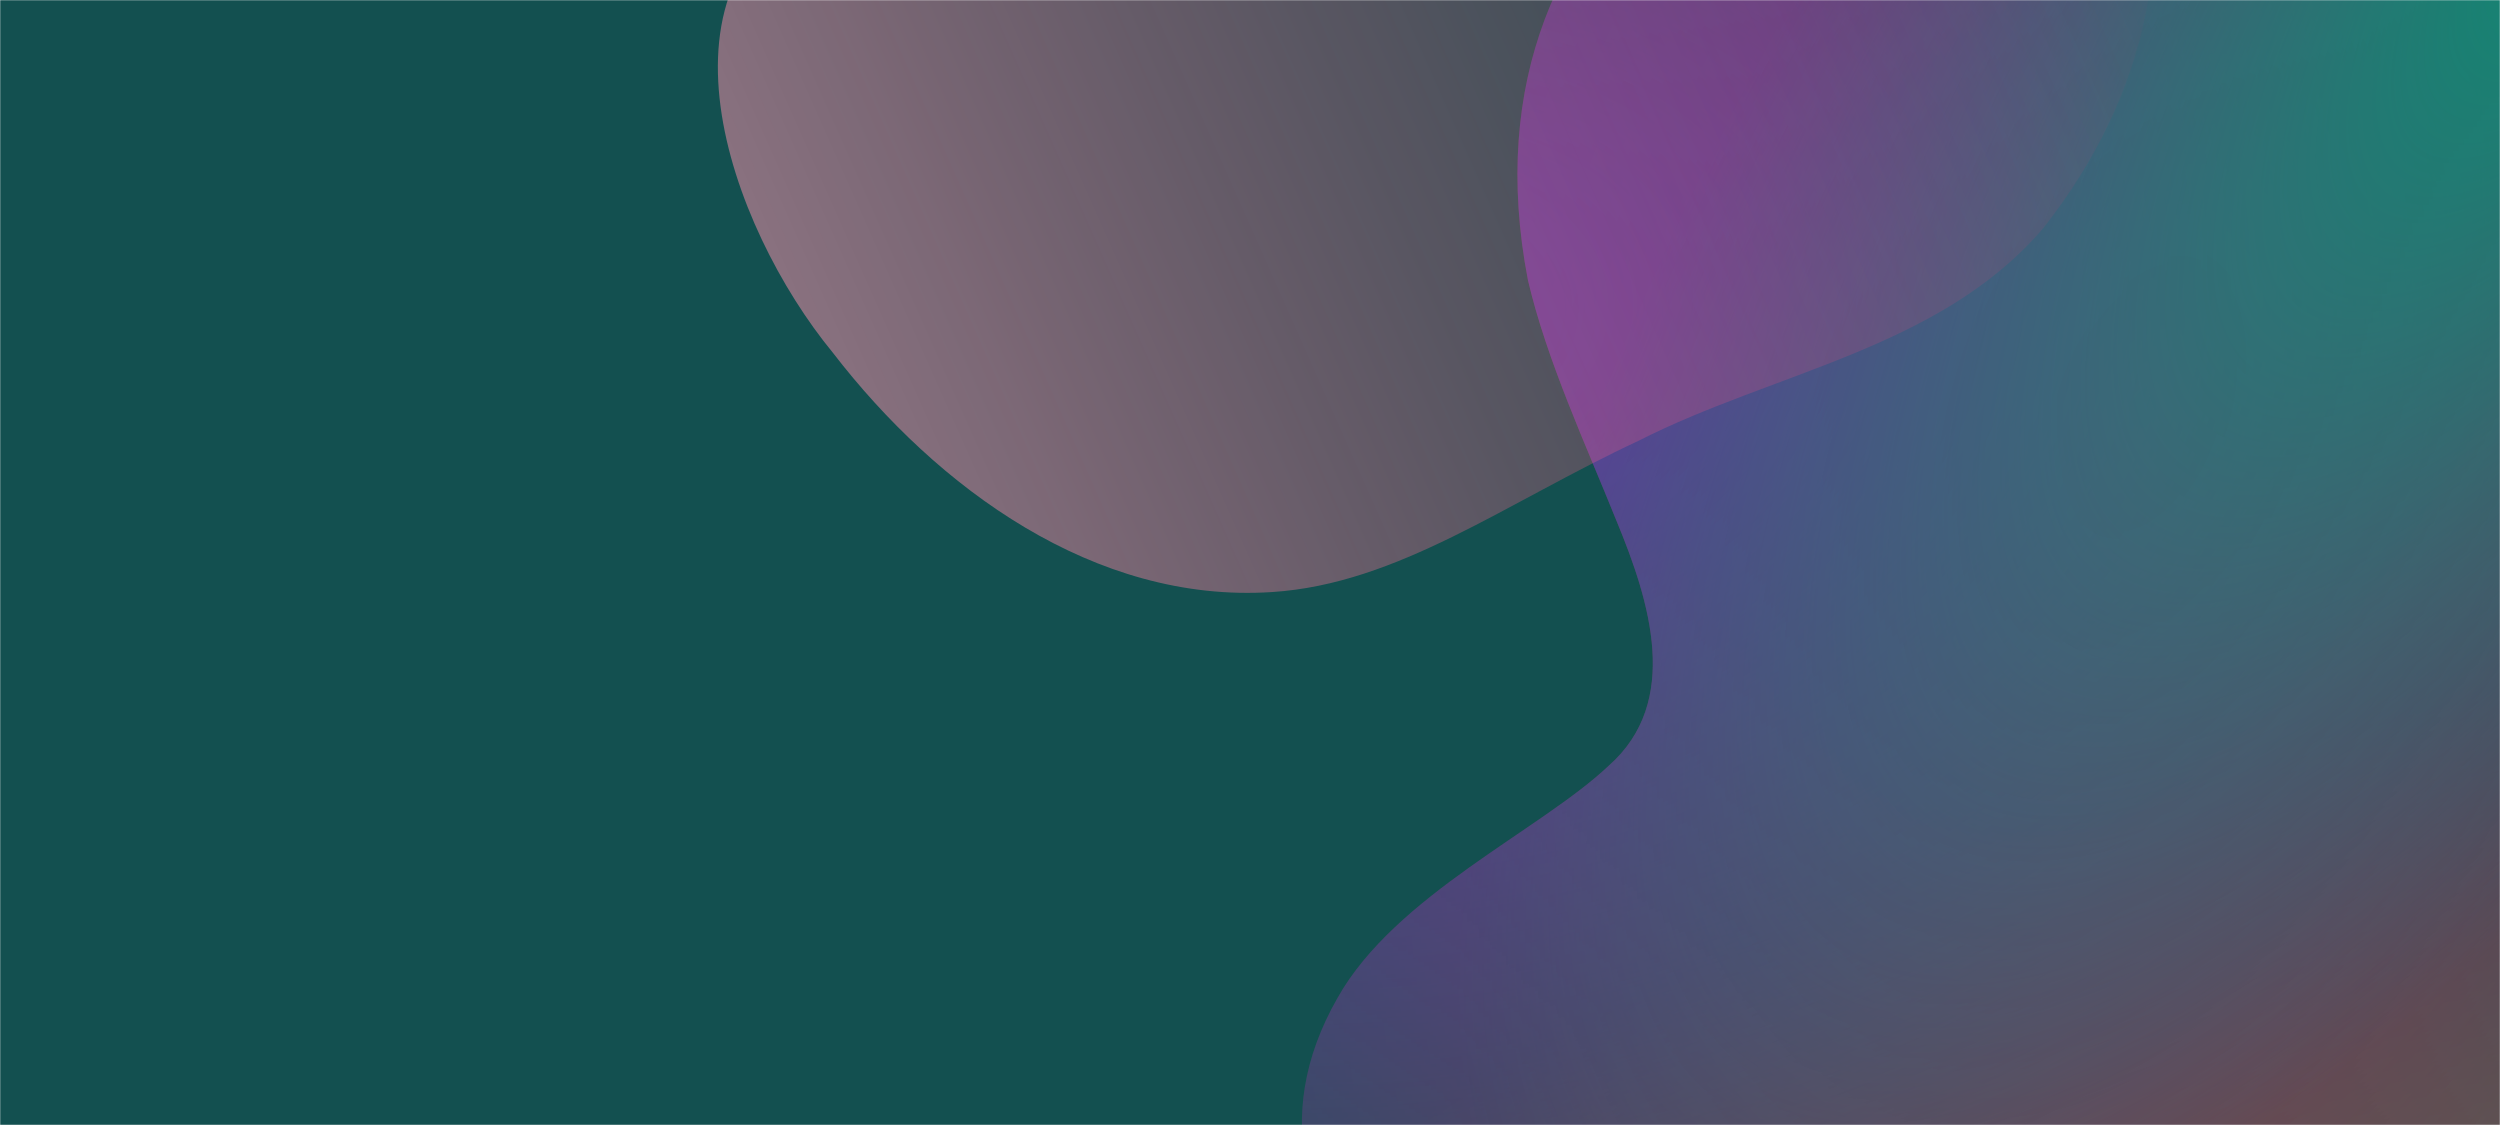
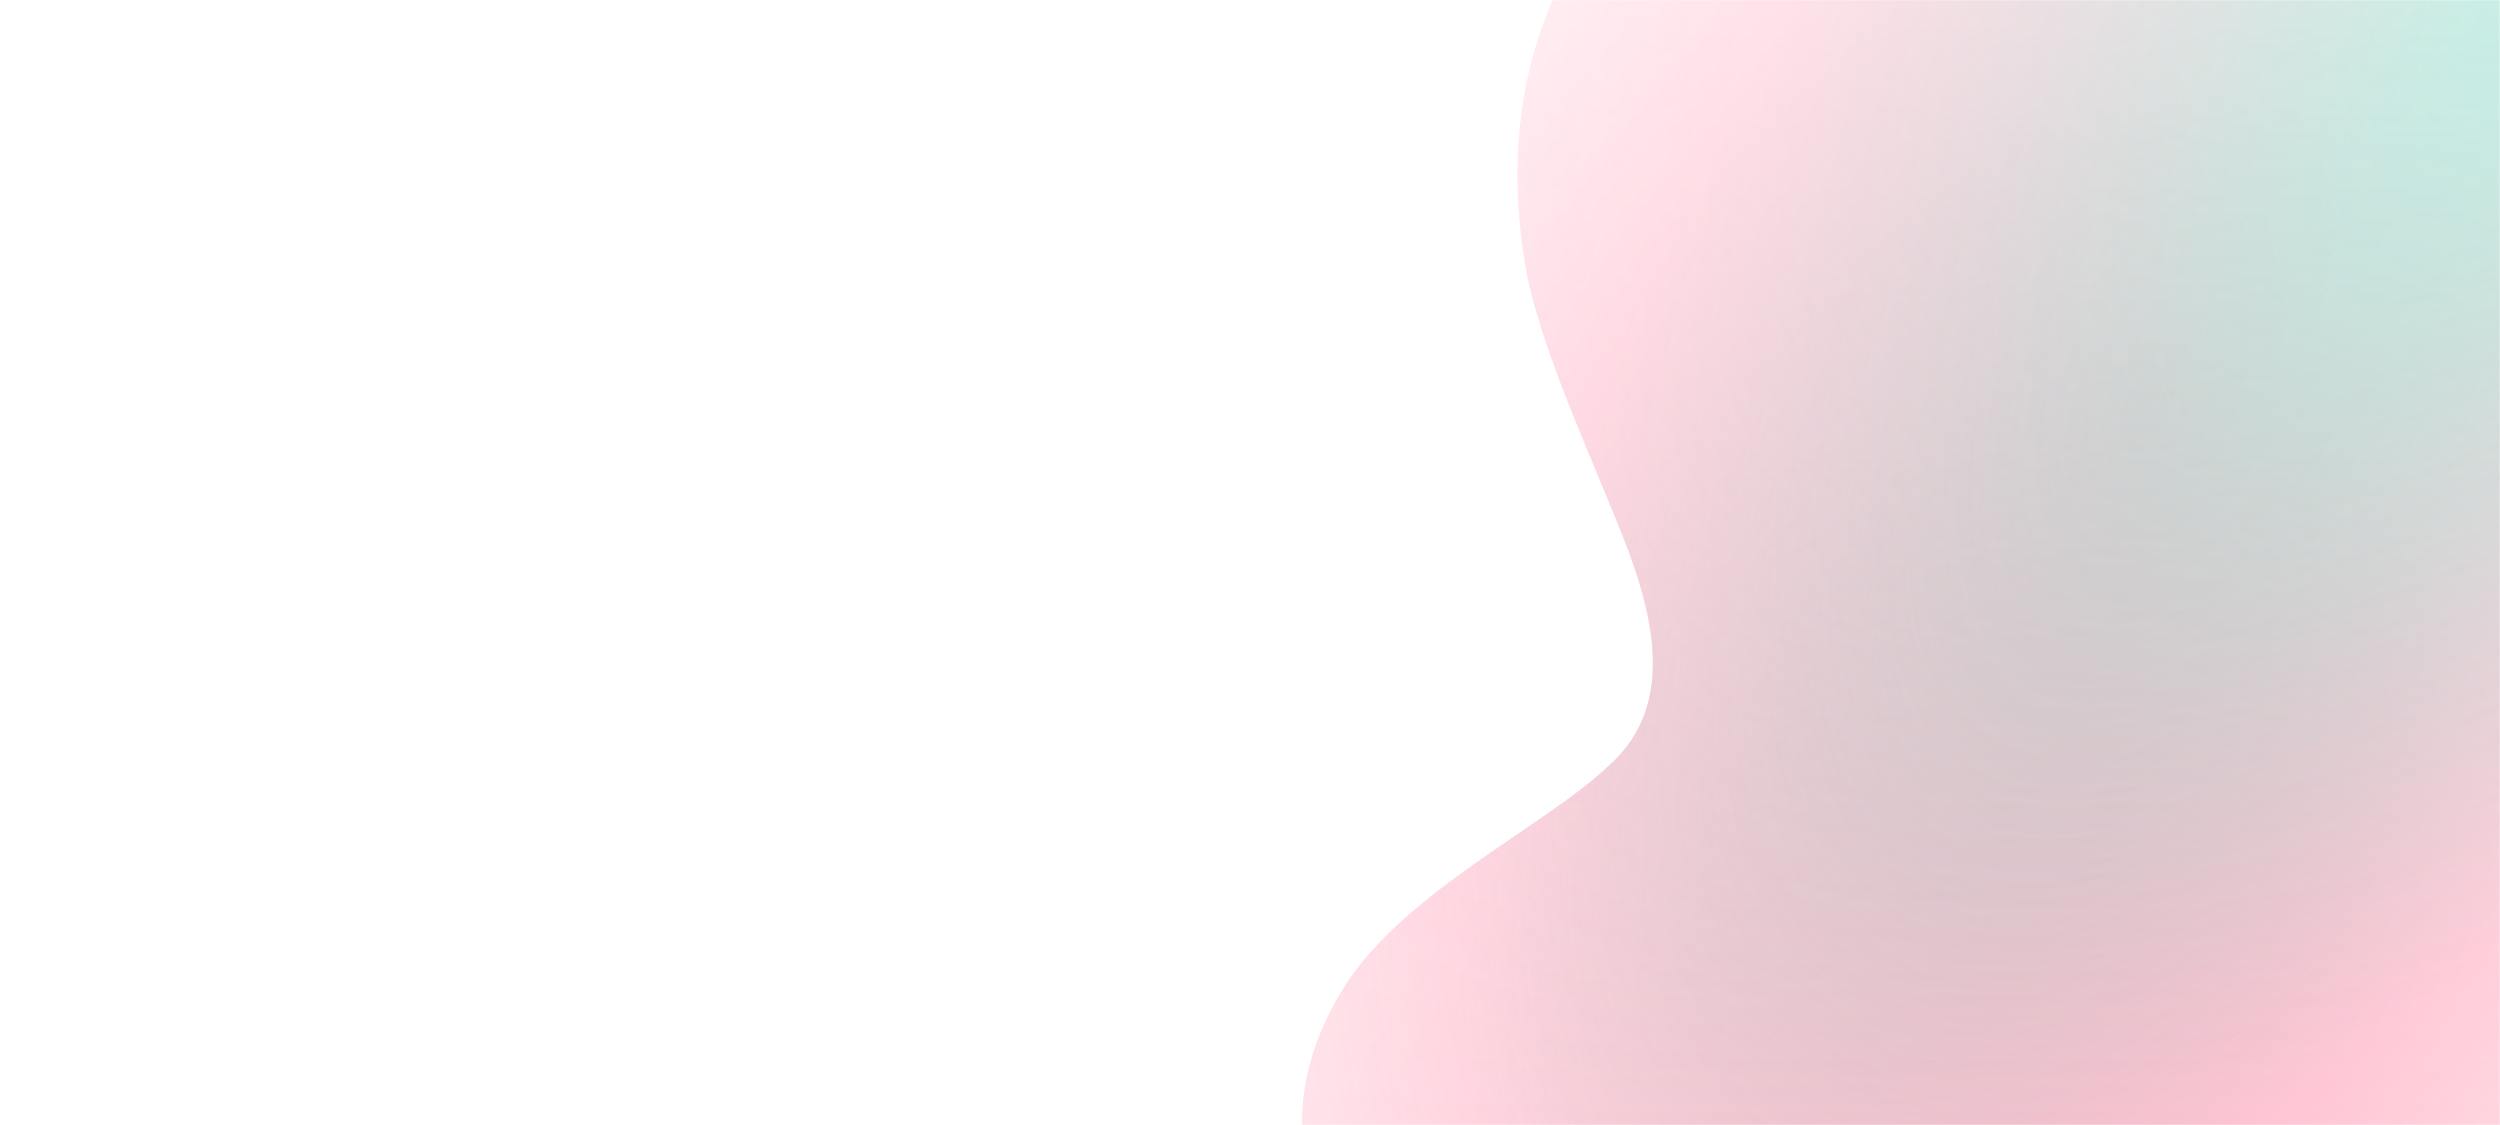
<svg xmlns="http://www.w3.org/2000/svg" width="1440" height="648" viewBox="0 0 1440 648" fill="none">
  <mask id="mask0_221_8997" style="mask-type:alpha" maskUnits="userSpaceOnUse" x="0" y="0" width="1440" height="648">
-     <rect width="1440" height="648" transform="matrix(1 0 0 -1 0 648)" fill="black" />
    <rect width="1440" height="648" transform="matrix(1 0 0 -1 0 648)" fill="url(#paint0_linear_221_8997)" />
  </mask>
  <g mask="url(#mask0_221_8997)">
-     <rect width="1440" height="648" transform="matrix(1 0 0 -1 0 648)" fill="#135050" />
    <g opacity="0.5">
-       <path d="M1679.36 226.355C1695.14 -314.97 792.111 -294.422 880.084 161.302C890.948 207.839 913.747 256.785 931.14 300.085C950.316 346.364 968.406 404.117 926.706 440.994C887.646 478.013 803.588 515.724 770.472 574.716C690.411 714.606 861.554 828.623 984.128 859.533C1110.89 895.847 1261.92 895.344 1366.64 806.971C1441.46 744.051 1471.12 644.099 1525.17 544.874C1577.43 440.552 1669.94 349.462 1679.17 228.816L1679.43 226.241L1679.36 226.355Z" fill="url(#paint1_radial_221_8997)" />
      <path d="M1679.36 226.355C1695.14 -314.97 792.111 -294.422 880.084 161.302C890.948 207.839 913.747 256.785 931.14 300.085C950.316 346.364 968.406 404.117 926.706 440.994C887.646 478.013 803.588 515.724 770.472 574.716C690.411 714.606 861.554 828.623 984.128 859.533C1110.89 895.847 1261.92 895.344 1366.64 806.971C1441.46 744.051 1471.12 644.099 1525.17 544.874C1577.43 440.552 1669.94 349.462 1679.17 228.816L1679.43 226.241L1679.36 226.355Z" fill="url(#paint2_radial_221_8997)" />
-       <path d="M1679.36 226.355C1695.14 -314.97 792.111 -294.422 880.084 161.302C890.948 207.839 913.747 256.785 931.14 300.085C950.316 346.364 968.406 404.117 926.706 440.994C887.646 478.013 803.588 515.724 770.472 574.716C690.411 714.606 861.554 828.623 984.128 859.533C1110.89 895.847 1261.92 895.344 1366.64 806.971C1441.46 744.051 1471.12 644.099 1525.17 544.874C1577.43 440.552 1669.94 349.462 1679.17 228.816L1679.43 226.241L1679.36 226.355Z" fill="url(#paint3_radial_221_8997)" />
      <path d="M1679.36 226.355C1695.14 -314.97 792.111 -294.422 880.084 161.302C890.948 207.839 913.747 256.785 931.14 300.085C950.316 346.364 968.406 404.117 926.706 440.994C887.646 478.013 803.588 515.724 770.472 574.716C690.411 714.606 861.554 828.623 984.128 859.533C1110.89 895.847 1261.92 895.344 1366.64 806.971C1441.46 744.051 1471.12 644.099 1525.17 544.874C1577.43 440.552 1669.94 349.462 1679.17 228.816L1679.43 226.241L1679.36 226.355Z" fill="url(#paint4_radial_221_8997)" />
    </g>
-     <path opacity="0.5" d="M1177.23 131.038C1426.28 -186.803 875.323 -574.149 726.41 -261.754C712.332 -229.021 704.349 -189.56 695.622 -155.88C686.645 -119.623 671.939 -76.961 630.595 -73.29C590.773 -68.364 523.643 -82.938 477.662 -62.197C367.707 -13.691 419.938 130.473 479.808 203.271C539.798 281.163 630.649 347.709 732.602 341.03C805.344 336.388 867.381 289.54 943.728 253.921C1021.26 214.452 1117.09 200.738 1176.02 132.43L1177.32 130.999L1177.23 131.038Z" fill="url(#paint5_linear_221_8997)" />
  </g>
  <defs>
    <linearGradient id="paint0_linear_221_8997" x1="720" y1="0" x2="720" y2="648" gradientUnits="userSpaceOnUse">
      <stop stop-color="#004794" />
      <stop offset="1" stop-color="#004794" stop-opacity="0.5" />
    </linearGradient>
    <radialGradient id="paint1_radial_221_8997" cx="0" cy="0" r="1" gradientUnits="userSpaceOnUse" gradientTransform="translate(1258.88 1032.99) rotate(-115.204) scale(551.929 1010.11)">
      <stop stop-color="#FFA12F" />
      <stop offset="1" stop-color="#FFA12F" stop-opacity="0" />
    </radialGradient>
    <radialGradient id="paint2_radial_221_8997" cx="0" cy="0" r="1" gradientUnits="userSpaceOnUse" gradientTransform="translate(1235.2 236.426) rotate(108.706) scale(1019.4 587.829)">
      <stop stop-color="#FF2059" />
      <stop offset="1" stop-color="#FF2059" stop-opacity="0.03" />
    </radialGradient>
    <radialGradient id="paint3_radial_221_8997" cx="0" cy="0" r="1" gradientUnits="userSpaceOnUse" gradientTransform="translate(802.418 185.915) rotate(81.23) scale(798.352 1096.27)">
      <stop stop-color="#9E36F1" />
      <stop offset="0.772" stop-color="#9E36F1" stop-opacity="0.05" />
    </radialGradient>
    <radialGradient id="paint4_radial_221_8997" cx="0" cy="0" r="1" gradientUnits="userSpaceOnUse" gradientTransform="translate(1526.34 -95.962) rotate(126.282) scale(1045.43 365.224)">
      <stop stop-color="#07C799" />
      <stop offset="1" stop-color="#07C799" stop-opacity="0" />
    </radialGradient>
    <linearGradient id="paint5_linear_221_8997" x1="1201.24" y1="-190.501" x2="442.452" y2="146.459" gradientUnits="userSpaceOnUse">
      <stop stop-color="#FF2059" stop-opacity="0" />
      <stop offset="1" stop-color="#FF93AF" />
    </linearGradient>
  </defs>
</svg>